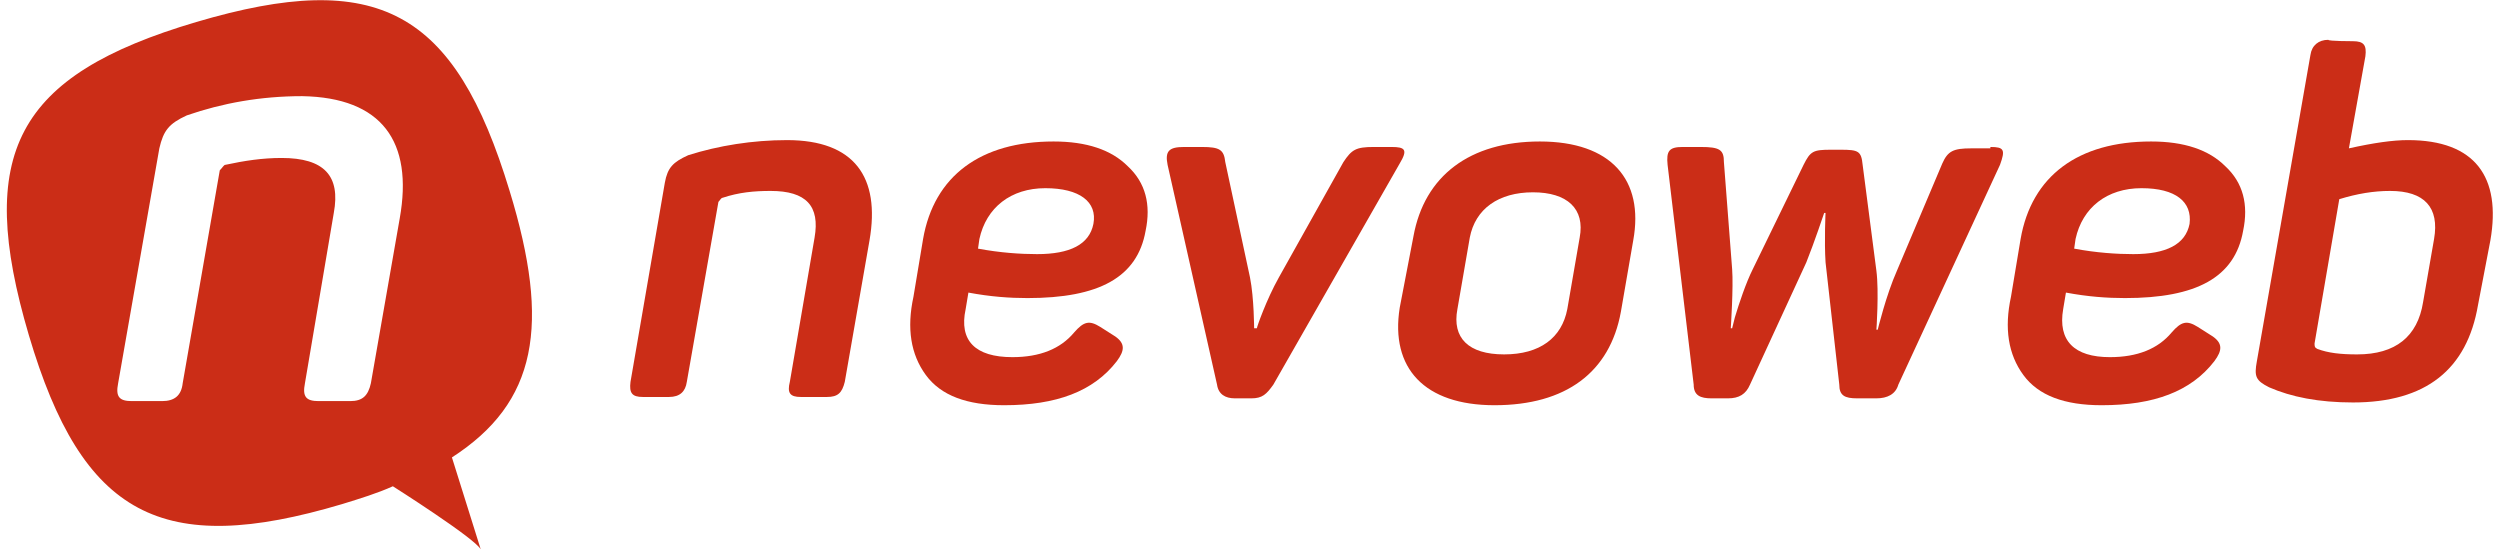
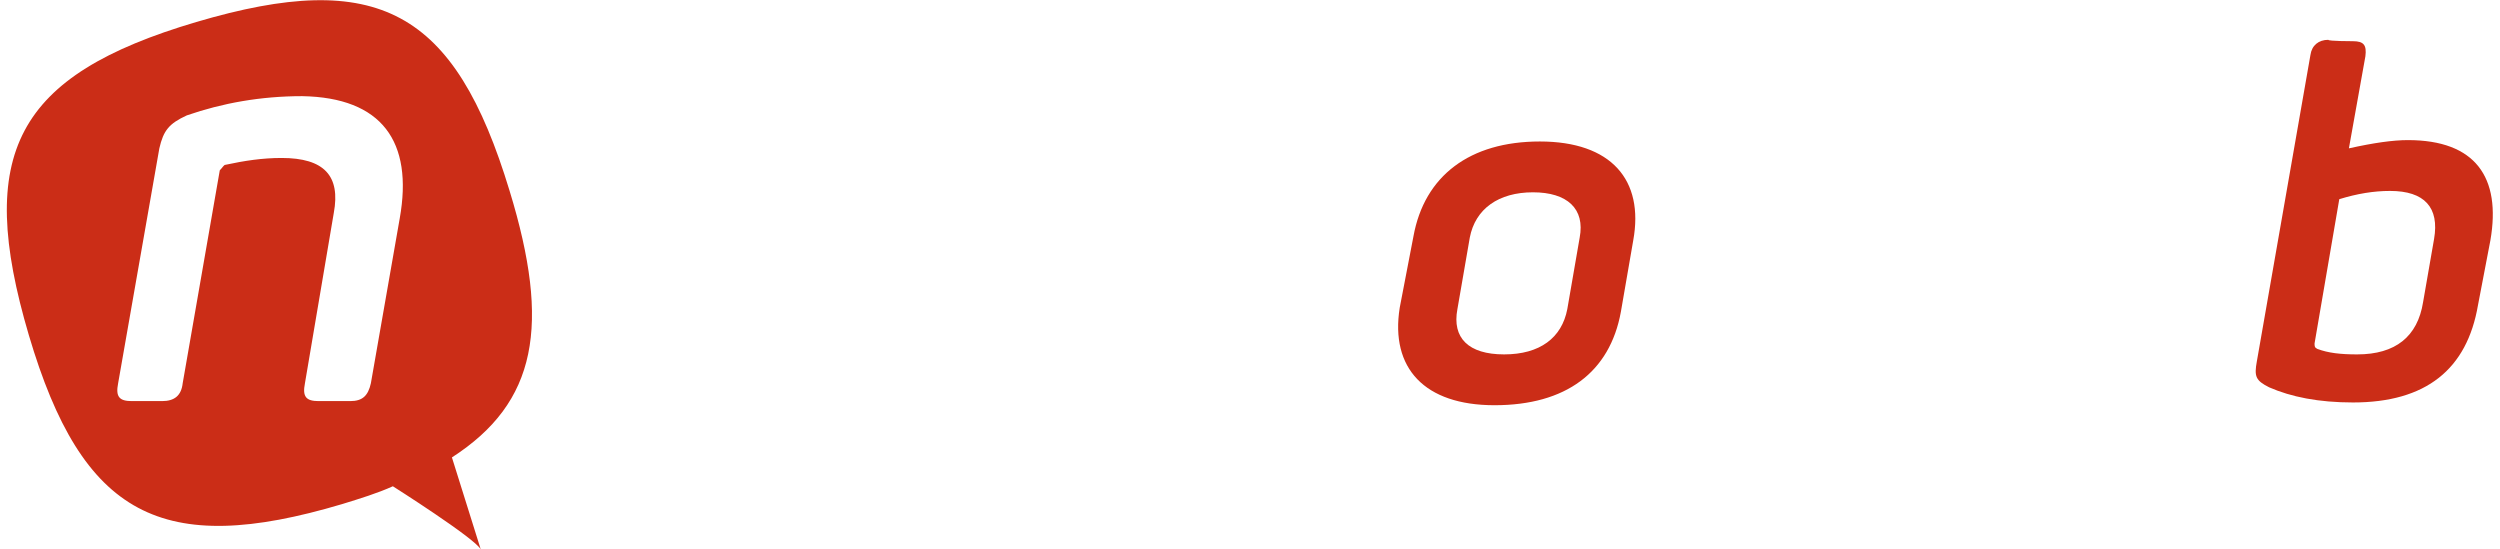
<svg xmlns="http://www.w3.org/2000/svg" version="1.1" id="Calque_1" x="0px" y="0px" width="182px" height="40px" viewBox="0 0 182 40" style="enable-background:new 0 0 182 40;" xml:space="preserve">
  <style type="text/css">
	.st0{fill:#CB2D17;}
</style>
  <g>
-     <path class="st0" d="M57.3,10.2c4.9,0,6.8,2.7,6,7.3l-1.8,10.3c-0.2,0.8-0.5,1.1-1.3,1.1h-1.9c-0.8,0-1-0.3-0.8-1.1l1.8-10.5   c0.4-2.3-0.6-3.4-3.2-3.4c-1.2,0-2.3,0.1-3.5,0.5c-0.1,0-0.2,0.2-0.3,0.3l-2.3,13.1c-0.1,0.7-0.5,1.1-1.3,1.1h-1.9   c-0.8,0-1-0.3-0.9-1.1l2.5-14.5c0.2-1.1,0.6-1.5,1.7-2C52.3,10.6,54.8,10.2,57.3,10.2z" />
-     <path class="st0" d="M67.2,17.4c0.8-4.6,4.2-7.1,9.5-7.1c2.4,0,4.2,0.6,5.4,1.8c1.3,1.2,1.7,2.8,1.3,4.7c-0.6,3.4-3.4,4.9-8.6,4.9   c-1.3,0-2.7-0.1-4.3-0.4l-0.2,1.2C69.8,24.8,71,26,73.7,26c2,0,3.5-0.6,4.5-1.8c0.7-0.8,1.1-0.9,1.9-0.4l1.1,0.7   c0.7,0.5,0.7,1,0.1,1.8c-1.7,2.2-4.4,3.2-8.2,3.2c-2.7,0-4.6-0.7-5.7-2.2c-1.1-1.5-1.4-3.4-0.9-5.7L67.2,17.4z M76.1,13.7   c-2.5,0-4.3,1.4-4.8,3.7l-0.1,0.7c1.6,0.3,3.1,0.4,4.3,0.4c2.4,0,3.8-0.7,4.1-2.2C79.9,14.7,78.6,13.7,76.1,13.7z" />
-     <path class="st0" d="M101.3,10.7c1,0,1.2,0.2,0.6,1.2L92.7,28c-0.5,0.7-0.8,1-1.6,1h-1.2c-0.7,0-1.2-0.3-1.3-1l-3.6-16   c-0.2-1,0.1-1.3,1.2-1.3h1.3c1.3,0,1.6,0.2,1.7,1.1l1.8,8.4c0.3,1.5,0.3,3.8,0.3,3.7h0.2c0-0.1,0.7-2.1,1.6-3.7l4.7-8.4   c0.6-0.9,0.9-1.1,2.2-1.1C100,10.7,101.3,10.7,101.3,10.7z" />
    <path class="st0" d="M102.9,17.2c0.8-4.4,4.1-6.9,9.2-6.9c5.2,0,7.6,2.8,6.8,7.2l-0.9,5.2c-0.8,4.4-4,6.8-9.2,6.8   c-5.1,0-7.6-2.7-6.9-7.1L102.9,17.2z M115,17.3c0.4-2.1-0.9-3.3-3.4-3.3c-2.5,0-4.2,1.2-4.6,3.3l-0.9,5.2c-0.4,2.1,0.8,3.3,3.4,3.3   c2.6,0,4.2-1.2,4.6-3.3L115,17.3z" />
-     <path class="st0" d="M144.9,10.7c1,0,1.1,0.2,0.7,1.3l-7.4,16c-0.2,0.7-0.8,1-1.6,1h-1.4c-0.9,0-1.3-0.2-1.3-1l-1-8.9   c-0.1-1.5,0-3.7,0-3.6h-0.1c0,0-0.7,2.1-1.3,3.6l-4.1,8.9c-0.3,0.7-0.8,1-1.6,1h-1.2c-0.8,0-1.3-0.2-1.3-1l-1.9-16   c-0.1-1,0.1-1.3,1.1-1.3h1.3c1.4,0,1.7,0.2,1.7,1.1l0.6,7.8c0.1,1.3-0.1,4.3-0.1,4.3h0.1l0.2-0.8c0.3-1,0.8-2.5,1.3-3.5l3.7-7.6   c0.5-1,0.7-1.1,2-1.1h0.7c1.3,0,1.5,0.1,1.6,1.1l1,7.7c0.2,1.5,0,4.4,0,4.3h0.1c0,0,0.6-2.5,1.4-4.3l3.3-7.8   c0.4-0.9,0.8-1.1,2.1-1.1h1.4V10.7z" />
-     <path class="st0" d="M147.1,17.4c0.8-4.6,4.2-7.1,9.5-7.1c2.4,0,4.2,0.6,5.4,1.8c1.3,1.2,1.7,2.8,1.3,4.7c-0.6,3.4-3.4,4.9-8.6,4.9   c-1.3,0-2.7-0.1-4.3-0.4l-0.2,1.2c-0.4,2.3,0.8,3.5,3.4,3.5c2,0,3.5-0.6,4.5-1.8c0.7-0.8,1.1-0.9,1.9-0.4l1.1,0.7   c0.7,0.5,0.7,1,0.1,1.8c-1.7,2.2-4.4,3.2-8.2,3.2c-2.7,0-4.6-0.7-5.7-2.2c-1.1-1.5-1.4-3.4-0.9-5.7L147.1,17.4z M155.9,13.7   c-2.5,0-4.3,1.4-4.8,3.7l-0.1,0.7c1.6,0.3,3.1,0.4,4.3,0.4c2.4,0,3.8-0.7,4.1-2.2C159.6,14.7,158.4,13.7,155.9,13.7z" />
-     <path class="st0" d="M171.3,3c0.8,0,1,0.3,0.9,1.1l-1.2,6.7c1.8-0.4,3.2-0.6,4.3-0.6c4.9,0,6.8,2.7,6,7.3l-0.9,4.7   c-0.8,4.7-3.8,7.1-9.1,7.1c-2.5,0-4.5-0.4-6.1-1.1c-1-0.5-1.1-0.8-0.9-1.9l3.9-22.3c0.1-0.7,0.6-1.1,1.3-1.1   C169.5,3,171.3,3,171.3,3z M177.2,17.4c0.4-2.3-0.7-3.5-3.2-3.5c-1.2,0-2.4,0.2-3.7,0.6l-1.8,10.5c0,0.2,0,0.3,0.2,0.4   c0.8,0.3,1.7,0.4,2.9,0.4c2.8,0,4.4-1.3,4.8-3.8L177.2,17.4z" />
+     <path class="st0" d="M171.3,3c0.8,0,1,0.3,0.9,1.1l-1.2,6.7c1.8-0.4,3.2-0.6,4.3-0.6c4.9,0,6.8,2.7,6,7.3l-0.9,4.7   c-0.8,4.7-3.8,7.1-9.1,7.1c-2.5,0-4.5-0.4-6.1-1.1c-1-0.5-1.1-0.8-0.9-1.9l3.9-22.3c0.1-0.7,0.6-1.1,1.3-1.1   C169.5,3,171.3,3,171.3,3M177.2,17.4c0.4-2.3-0.7-3.5-3.2-3.5c-1.2,0-2.4,0.2-3.7,0.6l-1.8,10.5c0,0.2,0,0.3,0.2,0.4   c0.8,0.3,1.7,0.4,2.9,0.4c2.8,0,4.4-1.3,4.8-3.8L177.2,17.4z" />
    <path class="st0" d="M37.1,13.9C33.1,0.7,27.5-2.3,14.3,1.6S-1.8,11.2,2.1,24.4s9.7,16.2,22.8,12.3c1.3-0.4,2.6-0.8,3.7-1.3l0,0   c0,0,6,3.8,6.4,4.6l-2.1-6.7l0,0C39.1,29.3,40.1,23.7,37.1,13.9z M29.1,15.9L27,27.9c-0.2,0.9-0.6,1.3-1.5,1.3h-2.3   c-0.9,0-1.2-0.3-1-1.3l2.1-12.4c0.5-2.7-0.7-4-3.8-4c-1.4,0-2.7,0.2-4.1,0.5c-0.1,0-0.2,0.2-0.4,0.4l-2.7,15.5   c-0.1,0.9-0.6,1.3-1.5,1.3H9.6c-0.9,0-1.2-0.3-1-1.3l3-17.1c0.3-1.3,0.7-1.8,2-2.4C16.2,7.5,19,7,22,7   C27.8,7.1,30.1,10.3,29.1,15.9z" />
  </g>
</svg>